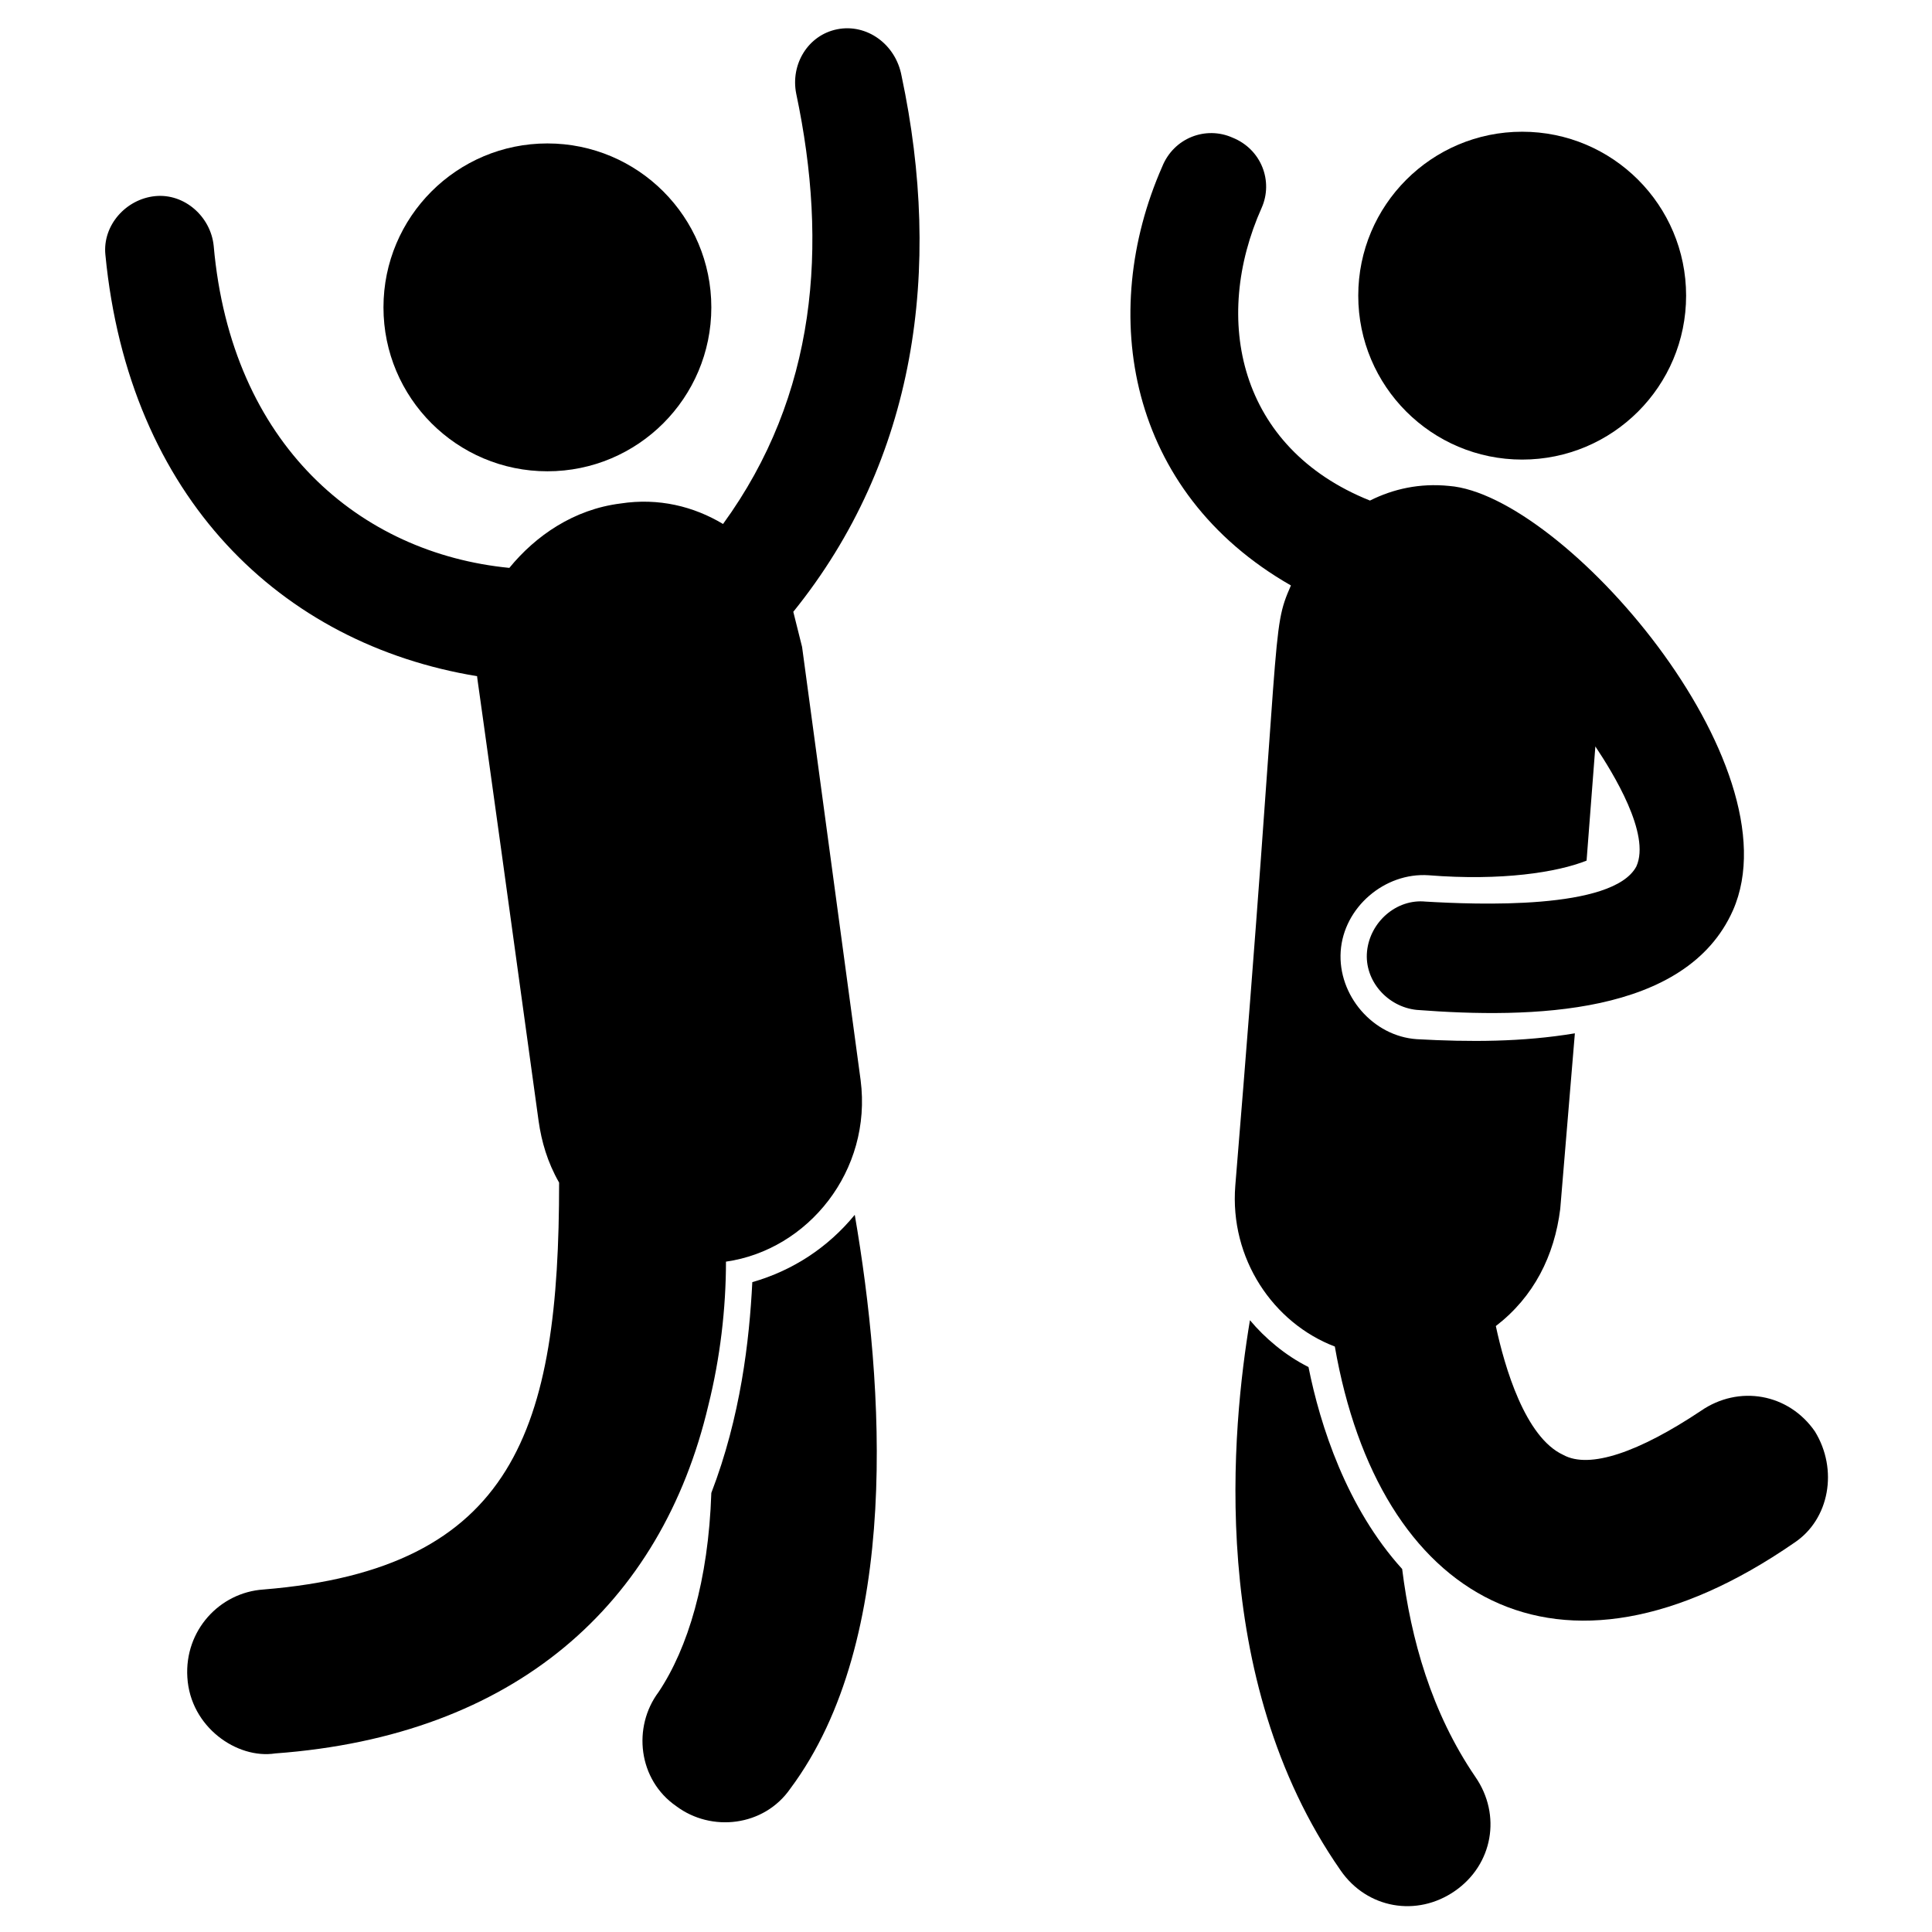
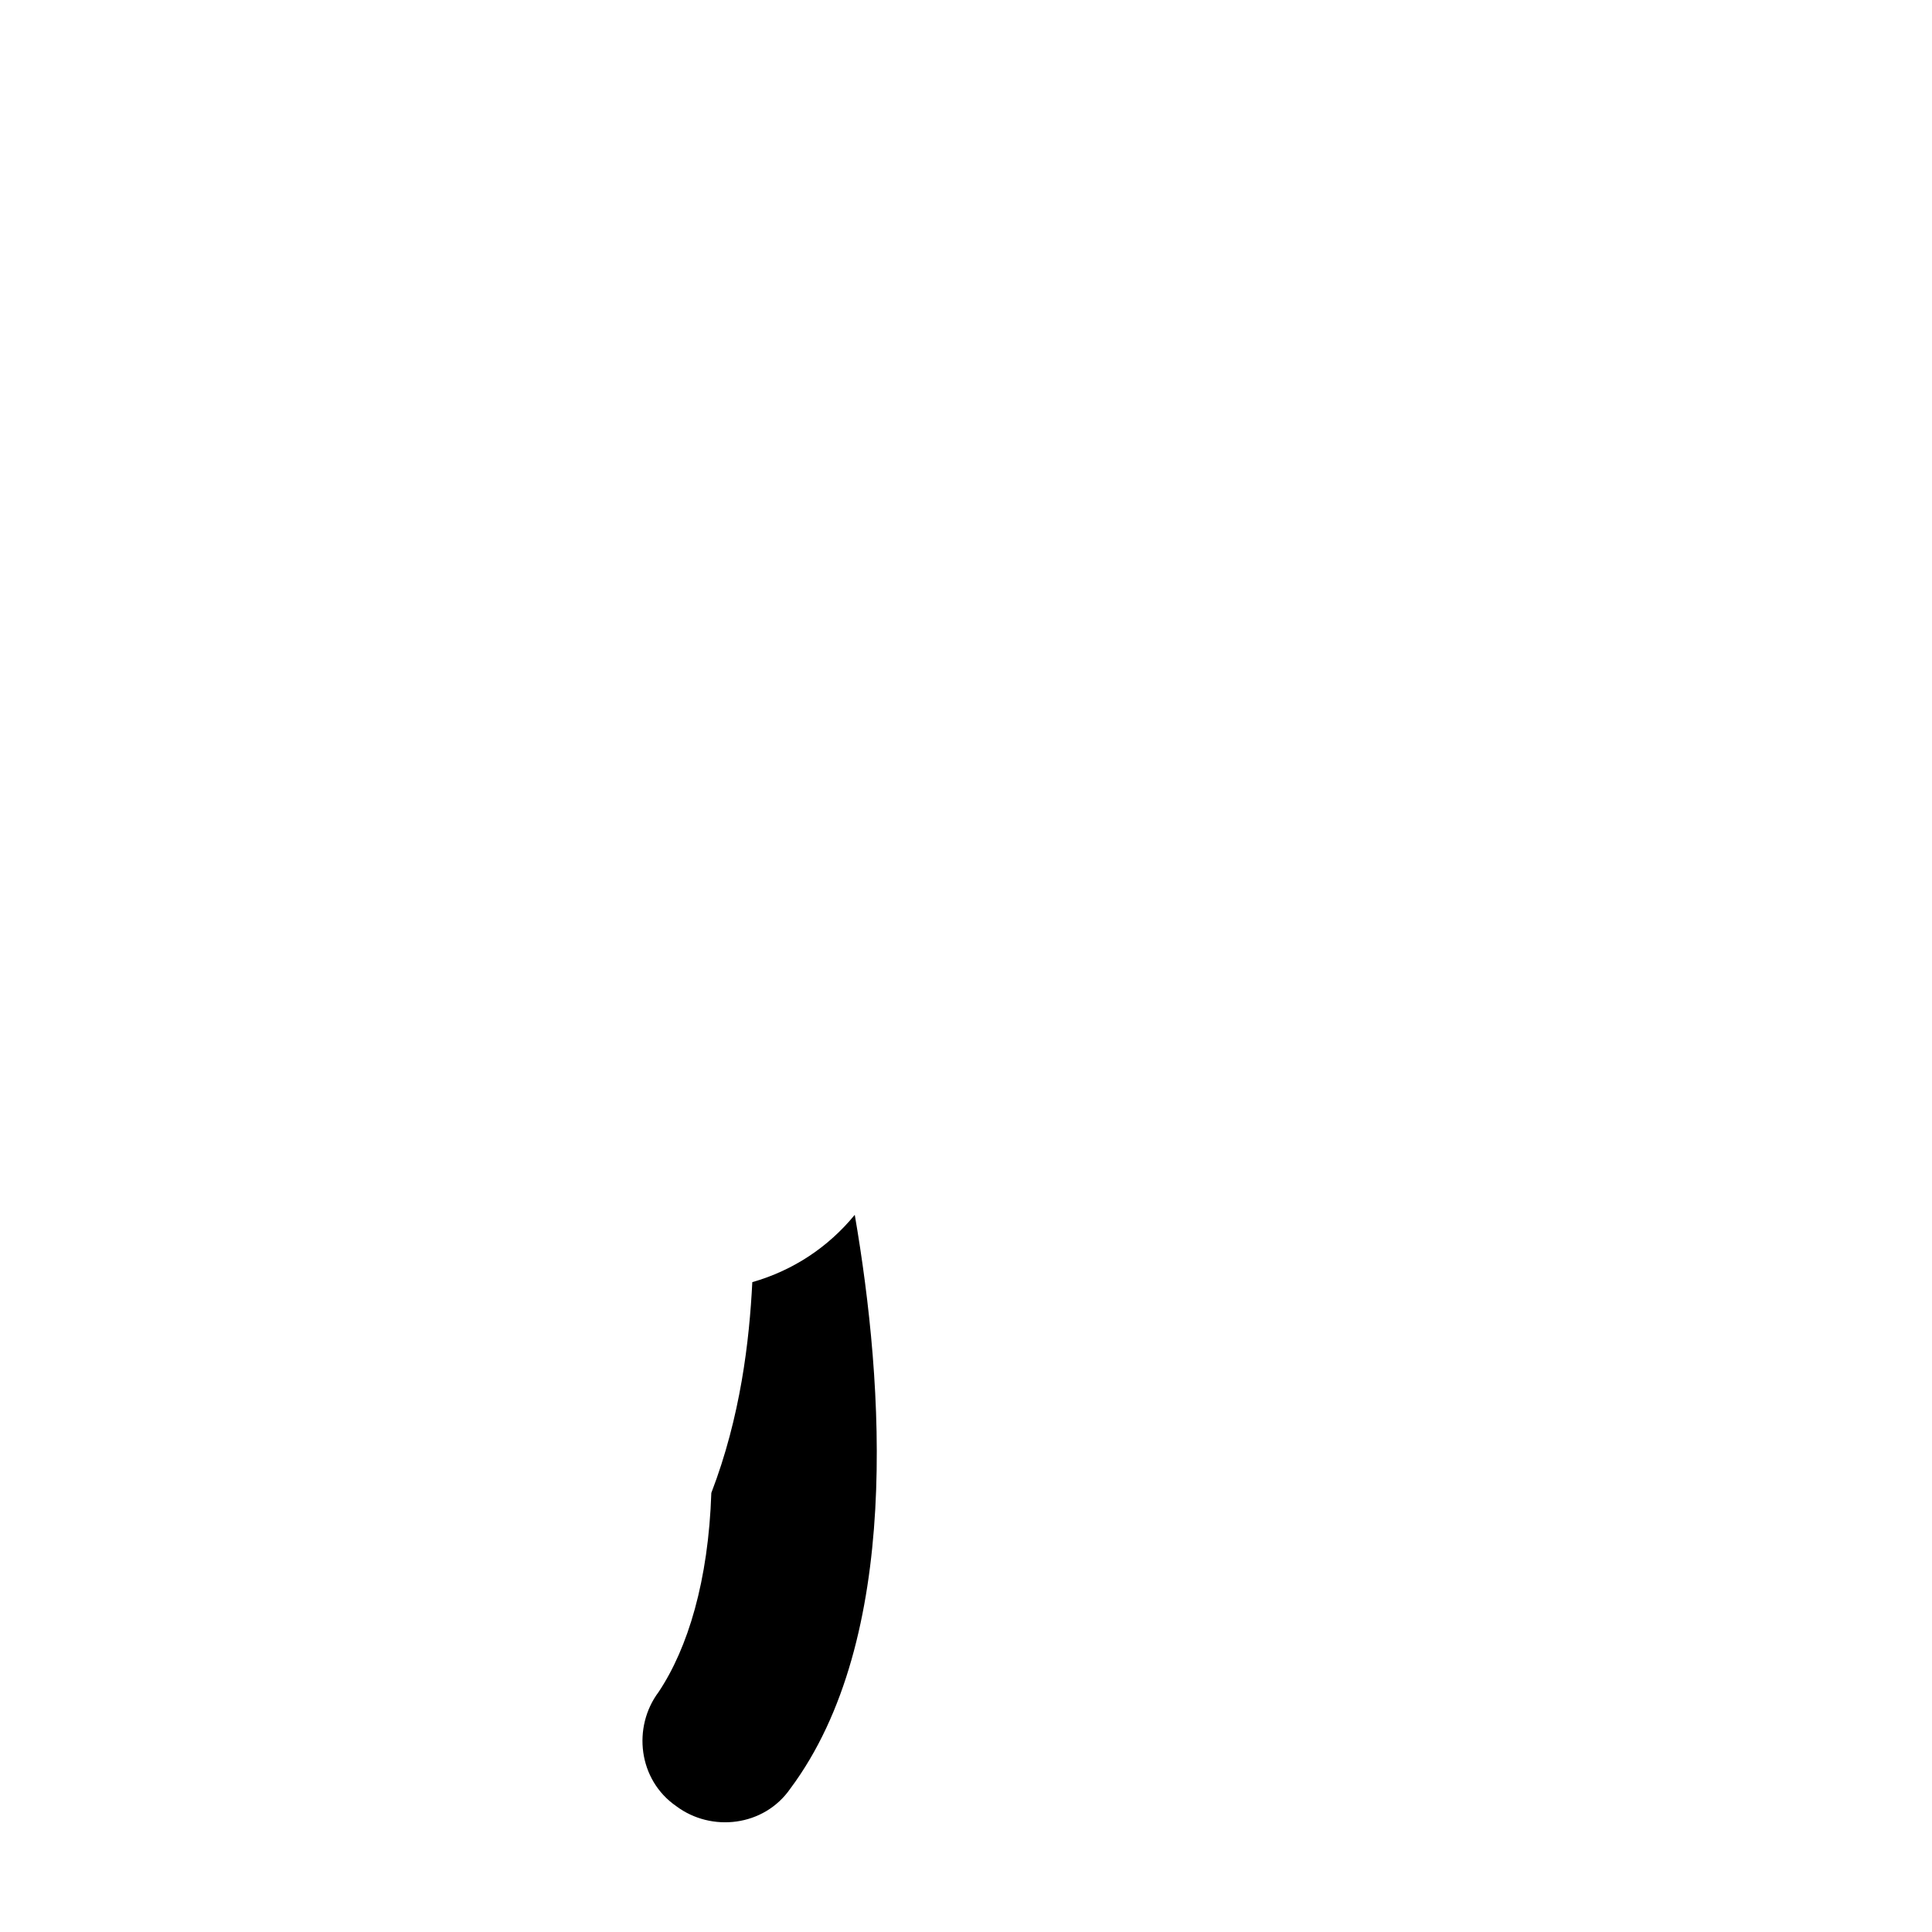
<svg xmlns="http://www.w3.org/2000/svg" id="Layer_1" height="512" viewBox="0 0 66 66" width="512">
  <g>
    <path d="m25.7 43.8c-.1 2-.4 4.6-1.4 7.2-.1 3-.8 5.3-1.8 6.8-.9 1.2-.7 3 .6 3.9 1.2.9 3 .7 3.9-.6 3.8-5.1 3.2-13.8 2.2-19.6-.9 1.1-2.1 1.9-3.5 2.3z" />
-     <path d="m47.9 53.6c-1.9-2.1-2.8-4.9-3.2-6.9-.8-.4-1.5-1-2-1.6-.6 3.6-1.5 12.2 3.1 18.8.9 1.3 2.6 1.6 3.9.7s1.6-2.6.7-3.9c-1.5-2.2-2.2-4.7-2.5-7.1z" />
-     <path d="m28.6 1c-1 .2-1.6 1.2-1.4 2.2 1.1 5.2.7 10.3-2.5 14.7-1-.6-2.2-.9-3.5-.7-1.6.2-2.9 1.1-3.8 2.2-5.1-.5-9.5-4.2-10.1-11-.1-1-1-1.8-2-1.7s-1.8 1-1.7 2c.8 8.3 6 13.3 12.7 14.4 0 .1-.1-.8 2.1 15.2.1.7.3 1.4.7 2.1 0 8.4-1.5 13.2-10.1 13.9-1.5.1-2.7 1.4-2.6 3 .1 1.7 1.7 2.8 3 2.6 8.2-.6 13.2-5.1 14.8-11.9.4-1.6.6-3.3.6-4.9 2.8-.4 5-3.1 4.6-6.2l-2-14.8c-.1-.4-.2-.8-.3-1.2 4.2-5.2 5.1-11.7 3.7-18.3-.2-1.1-1.2-1.8-2.2-1.6z" />
-     <circle cx="18.7" cy="10.5" r="5.6" />
-     <circle cx="52" cy="10.1" r="5.6" />
-     <path d="m62 48.9c-.9-1.3-2.6-1.6-3.9-.7-2.1 1.4-3.8 2-4.7 1.5-1.3-.6-2-3-2.3-4.4 1.3-1 2-2.4 2.2-4l.5-6c-1.8.3-3.6.3-5.4.2-1.5-.1-2.7-1.5-2.6-3s1.5-2.7 3-2.6c2.5.2 4.4-.1 5.4-.5l.3-3.9c.6.9 1.9 3 1.4 4.1-.8 1.5-5.5 1.3-7.2 1.2-1-.1-1.9.7-2 1.7s.7 1.9 1.7 2c3.9.3 9.2.2 10.8-3.4 2.2-5-5.8-14.2-9.7-14.5-1-.1-1.9.1-2.7.5-4.5-1.8-5.4-6.2-3.7-10 .4-.9 0-2-1-2.4-.9-.4-2 0-2.4 1-2.2 5-1.2 11.1 4.4 14.3-.7 1.6-.3 1.1-1.9 20.5-.2 2.5 1.3 4.7 3.4 5.5 1.5 8.6 7.6 12.3 15.7 6.7 1.2-.8 1.5-2.5.7-3.8z" />
  </g>
</svg>